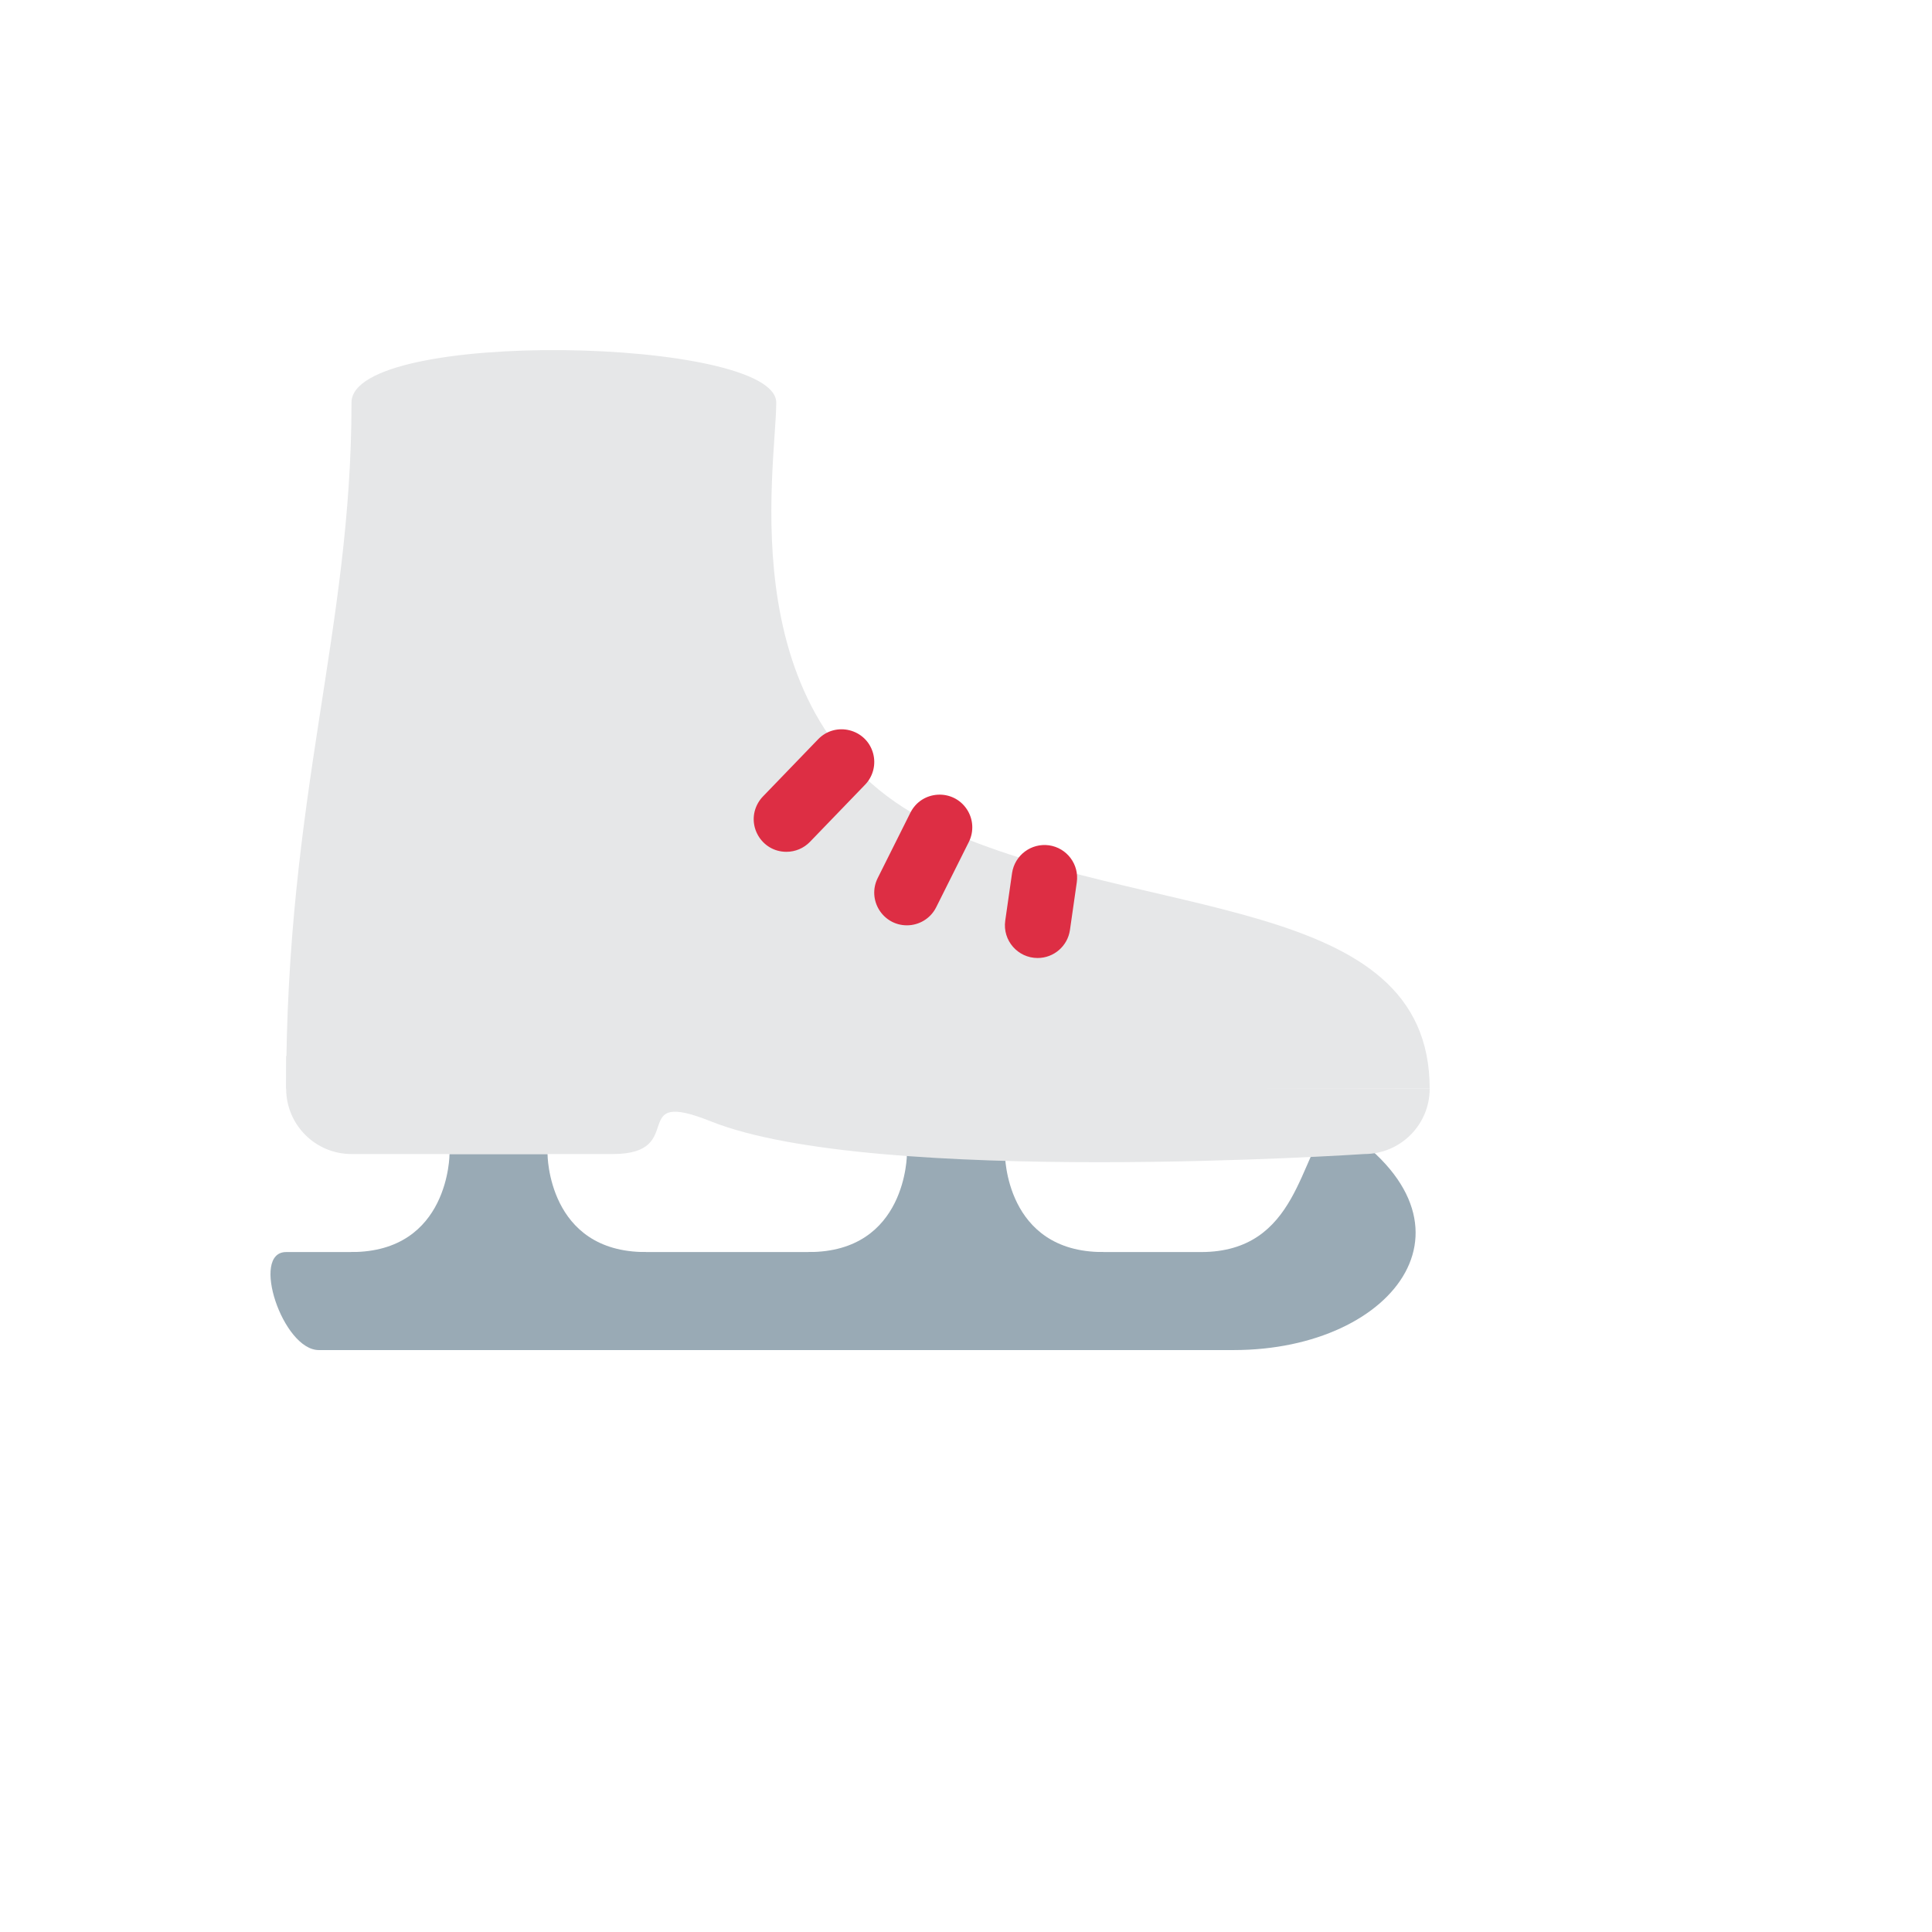
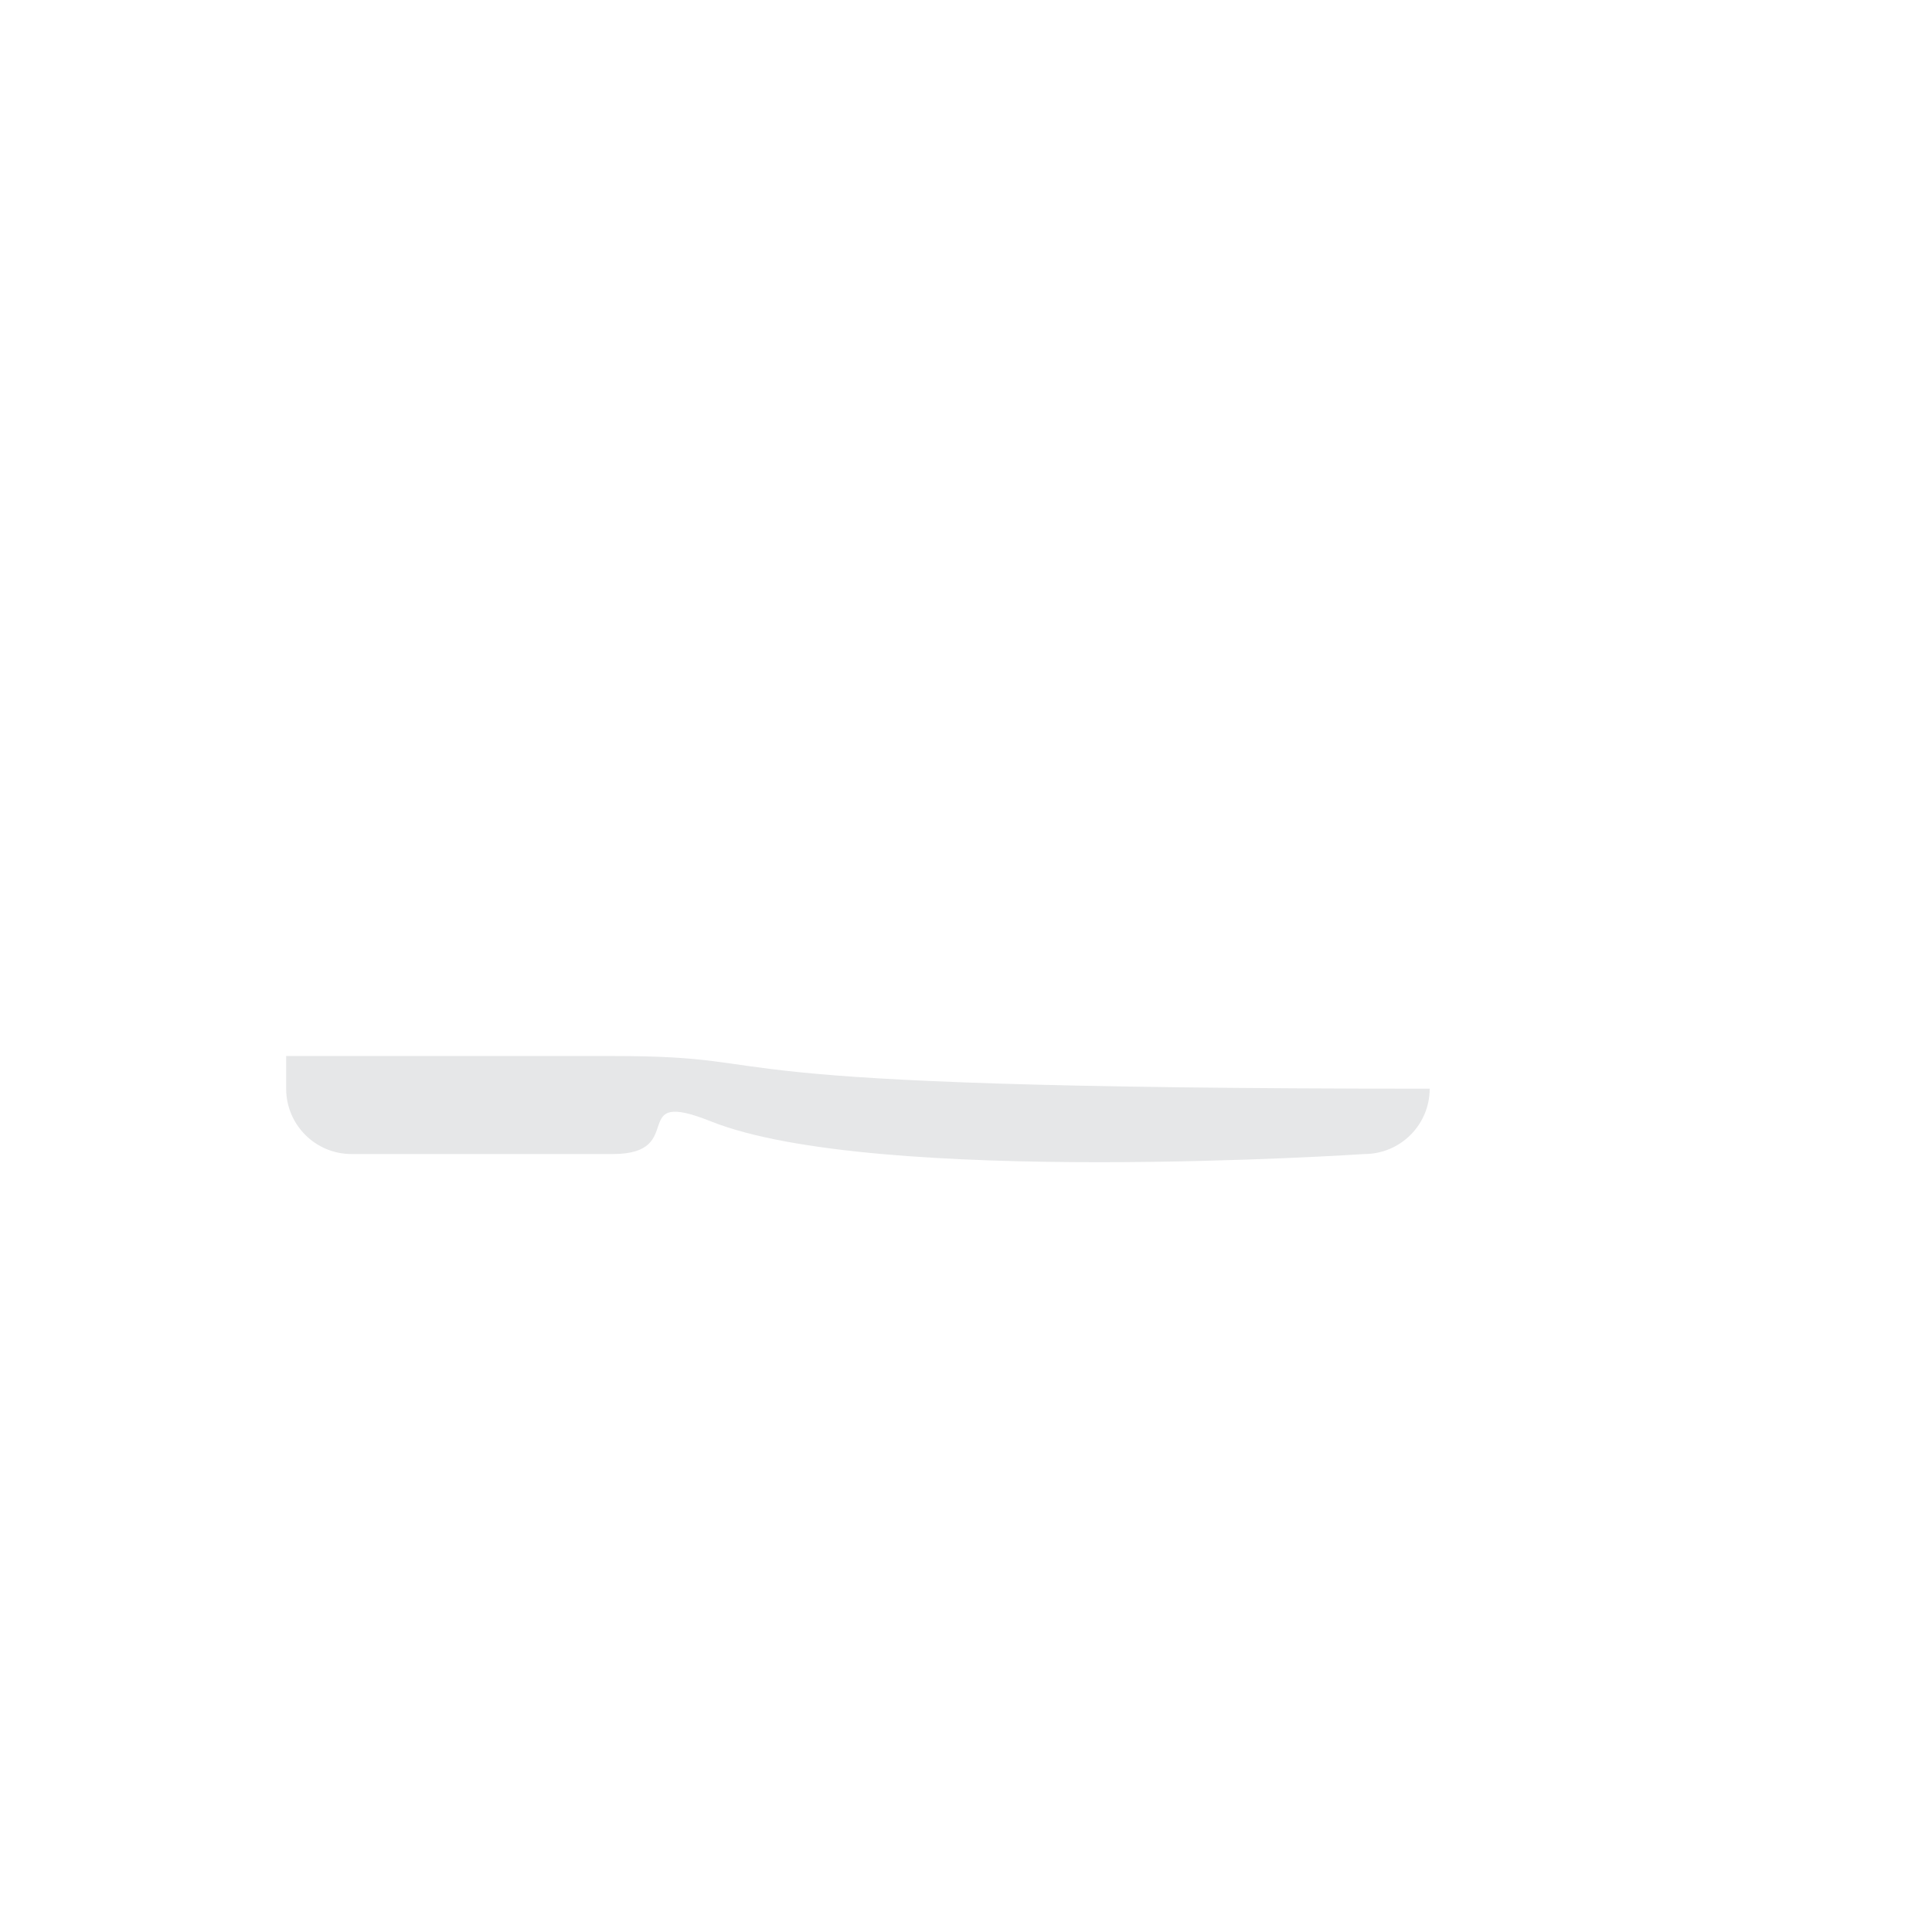
<svg xmlns="http://www.w3.org/2000/svg" version="1.1" width="100%" height="100%" id="svgWorkerArea" viewBox="-25 -25 625 625" style="background: white;">
  <defs id="defsdoc">
    <pattern id="patternBool" x="0" y="0" width="10" height="10" patternUnits="userSpaceOnUse" patternTransform="rotate(35)">
-       <circle cx="5" cy="5" r="4" style="stroke: none;fill: #ff000070;" />
-     </pattern>
+       </pattern>
  </defs>
  <g id="fileImp-354481299" class="cosito">
-     <path id="pathImp-773200694" fill="#99AAB5" class="grouped" d="M331.806 380.037C352.945 401.176 215.542 401.176 236.681 380.037 268.389 380.037 268.389 348.329 268.389 348.329 268.389 348.329 300.098 348.329 300.098 348.329 300.098 348.329 300.098 380.037 331.806 380.037 331.806 380.037 331.806 380.037 331.806 380.037M183.834 380.037C204.973 401.176 67.571 401.176 88.71 380.037 120.418 380.037 120.418 348.329 120.418 348.329 120.418 348.329 152.126 348.329 152.126 348.329 152.126 348.329 152.126 380.037 183.834 380.037 183.834 380.037 183.834 380.037 183.834 380.037" />
-     <path id="pathImp-219847319" fill="#99AAB5" class="grouped" d="M374.084 411.745C374.084 411.745 78.14 411.745 78.14 411.745 66.472 411.745 55.902 380.037 67.571 380.037 67.571 380.037 363.514 380.037 363.514 380.037 395.222 380.037 395.222 348.329 405.792 337.76 458.639 369.468 426.931 411.745 374.084 411.745 374.084 411.745 374.084 411.745 374.084 411.745" />
-     <path id="pathImp-517936166" fill="#E6E7E8" class="grouped" d="M67.571 327.19C67.571 232.065 88.71 179.218 88.71 105.233 88.71 81.145 226.112 84.094 226.112 105.233 226.112 126.371 210.258 210.927 278.959 242.635 345.208 273.212 437.5 263.774 437.5 327.19 437.5 327.19 67.571 327.19 67.571 327.19 67.571 327.19 67.571 327.19 67.571 327.19" />
    <path id="pathImp-430058577" fill="#E6E7E8" class="grouped" d="M437.5 327.19C183.834 327.19 236.671 316.621 173.265 316.621 173.265 316.621 67.571 316.621 67.571 316.621 67.571 316.621 67.571 327.19 67.571 327.19 67.571 338.865 77.035 348.329 88.71 348.329 88.71 348.329 173.265 348.329 173.265 348.329 197.923 348.329 177.471 326.757 204.973 337.76 257.82 358.898 416.361 348.329 416.361 348.329 428.036 348.329 437.5 338.865 437.5 327.19 437.5 327.19 437.5 327.19 437.5 327.19" />
-     <path id="pathImp-619374329" fill="#DD2E44" class="grouped" d="M229.41 250.562C221.282 250.574 216.189 241.781 220.244 234.736 220.678 233.982 221.204 233.283 221.81 232.657 221.81 232.657 239.651 214.161 239.651 214.161 245.302 208.306 255.171 210.765 257.415 218.586 258.457 222.216 257.483 226.124 254.861 228.842 254.861 228.842 237.019 247.338 237.019 247.338 235.024 249.399 232.278 250.562 229.41 250.562 229.41 250.562 229.41 250.562 229.41 250.562M268.379 274.343C260.53 274.332 255.432 266.07 258.94 259.049 258.94 259.049 269.51 237.91 269.51 237.91 273.151 230.632 283.305 230.026 287.788 236.817 289.868 239.969 290.108 243.992 288.418 247.37 288.418 247.37 277.849 268.509 277.849 268.509 275.989 272.208 272.258 274.343 268.379 274.343 268.379 274.343 268.379 274.343 268.379 274.343M310.678 284.913C304.238 284.919 299.286 279.218 300.193 272.842 300.193 272.842 302.402 257.432 302.402 257.432 303.252 251.664 308.591 247.66 314.366 248.459 320.148 249.294 324.164 254.642 323.34 260.423 323.34 260.423 321.131 275.833 321.131 275.833 320.39 281.039 315.935 284.907 310.678 284.913 310.678 284.913 310.678 284.913 310.678 284.913" />
  </g>
</svg>